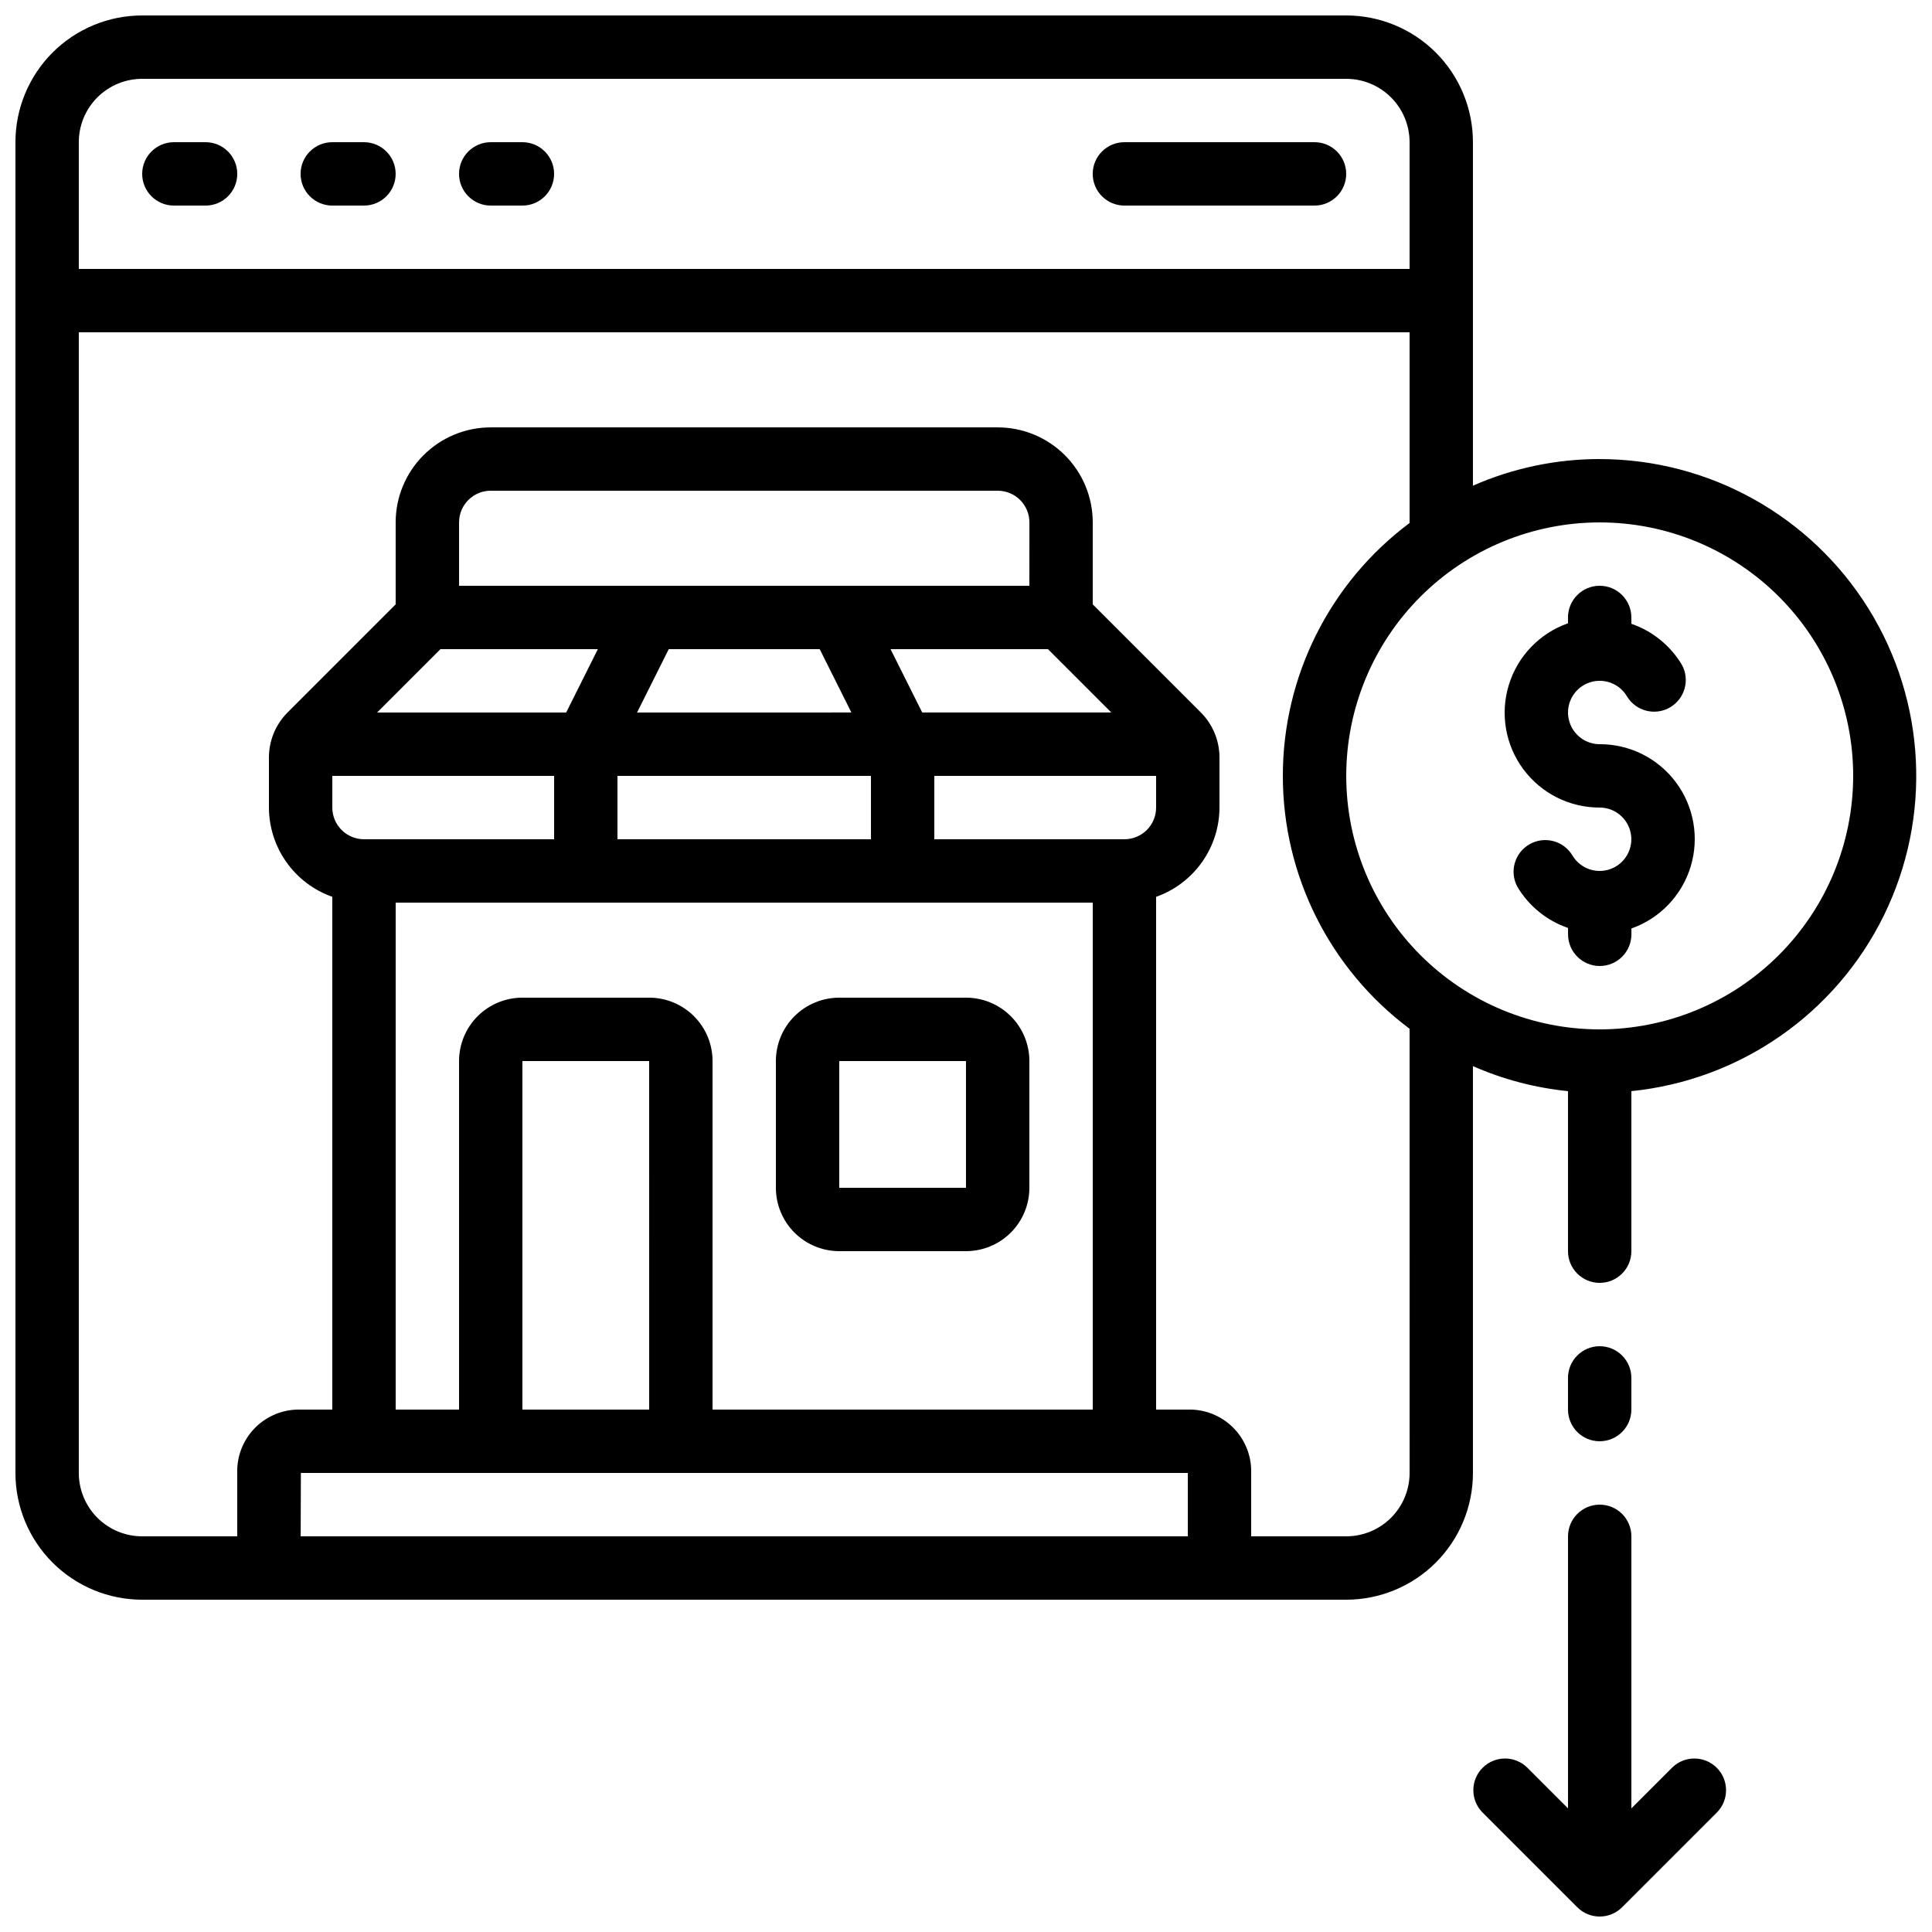
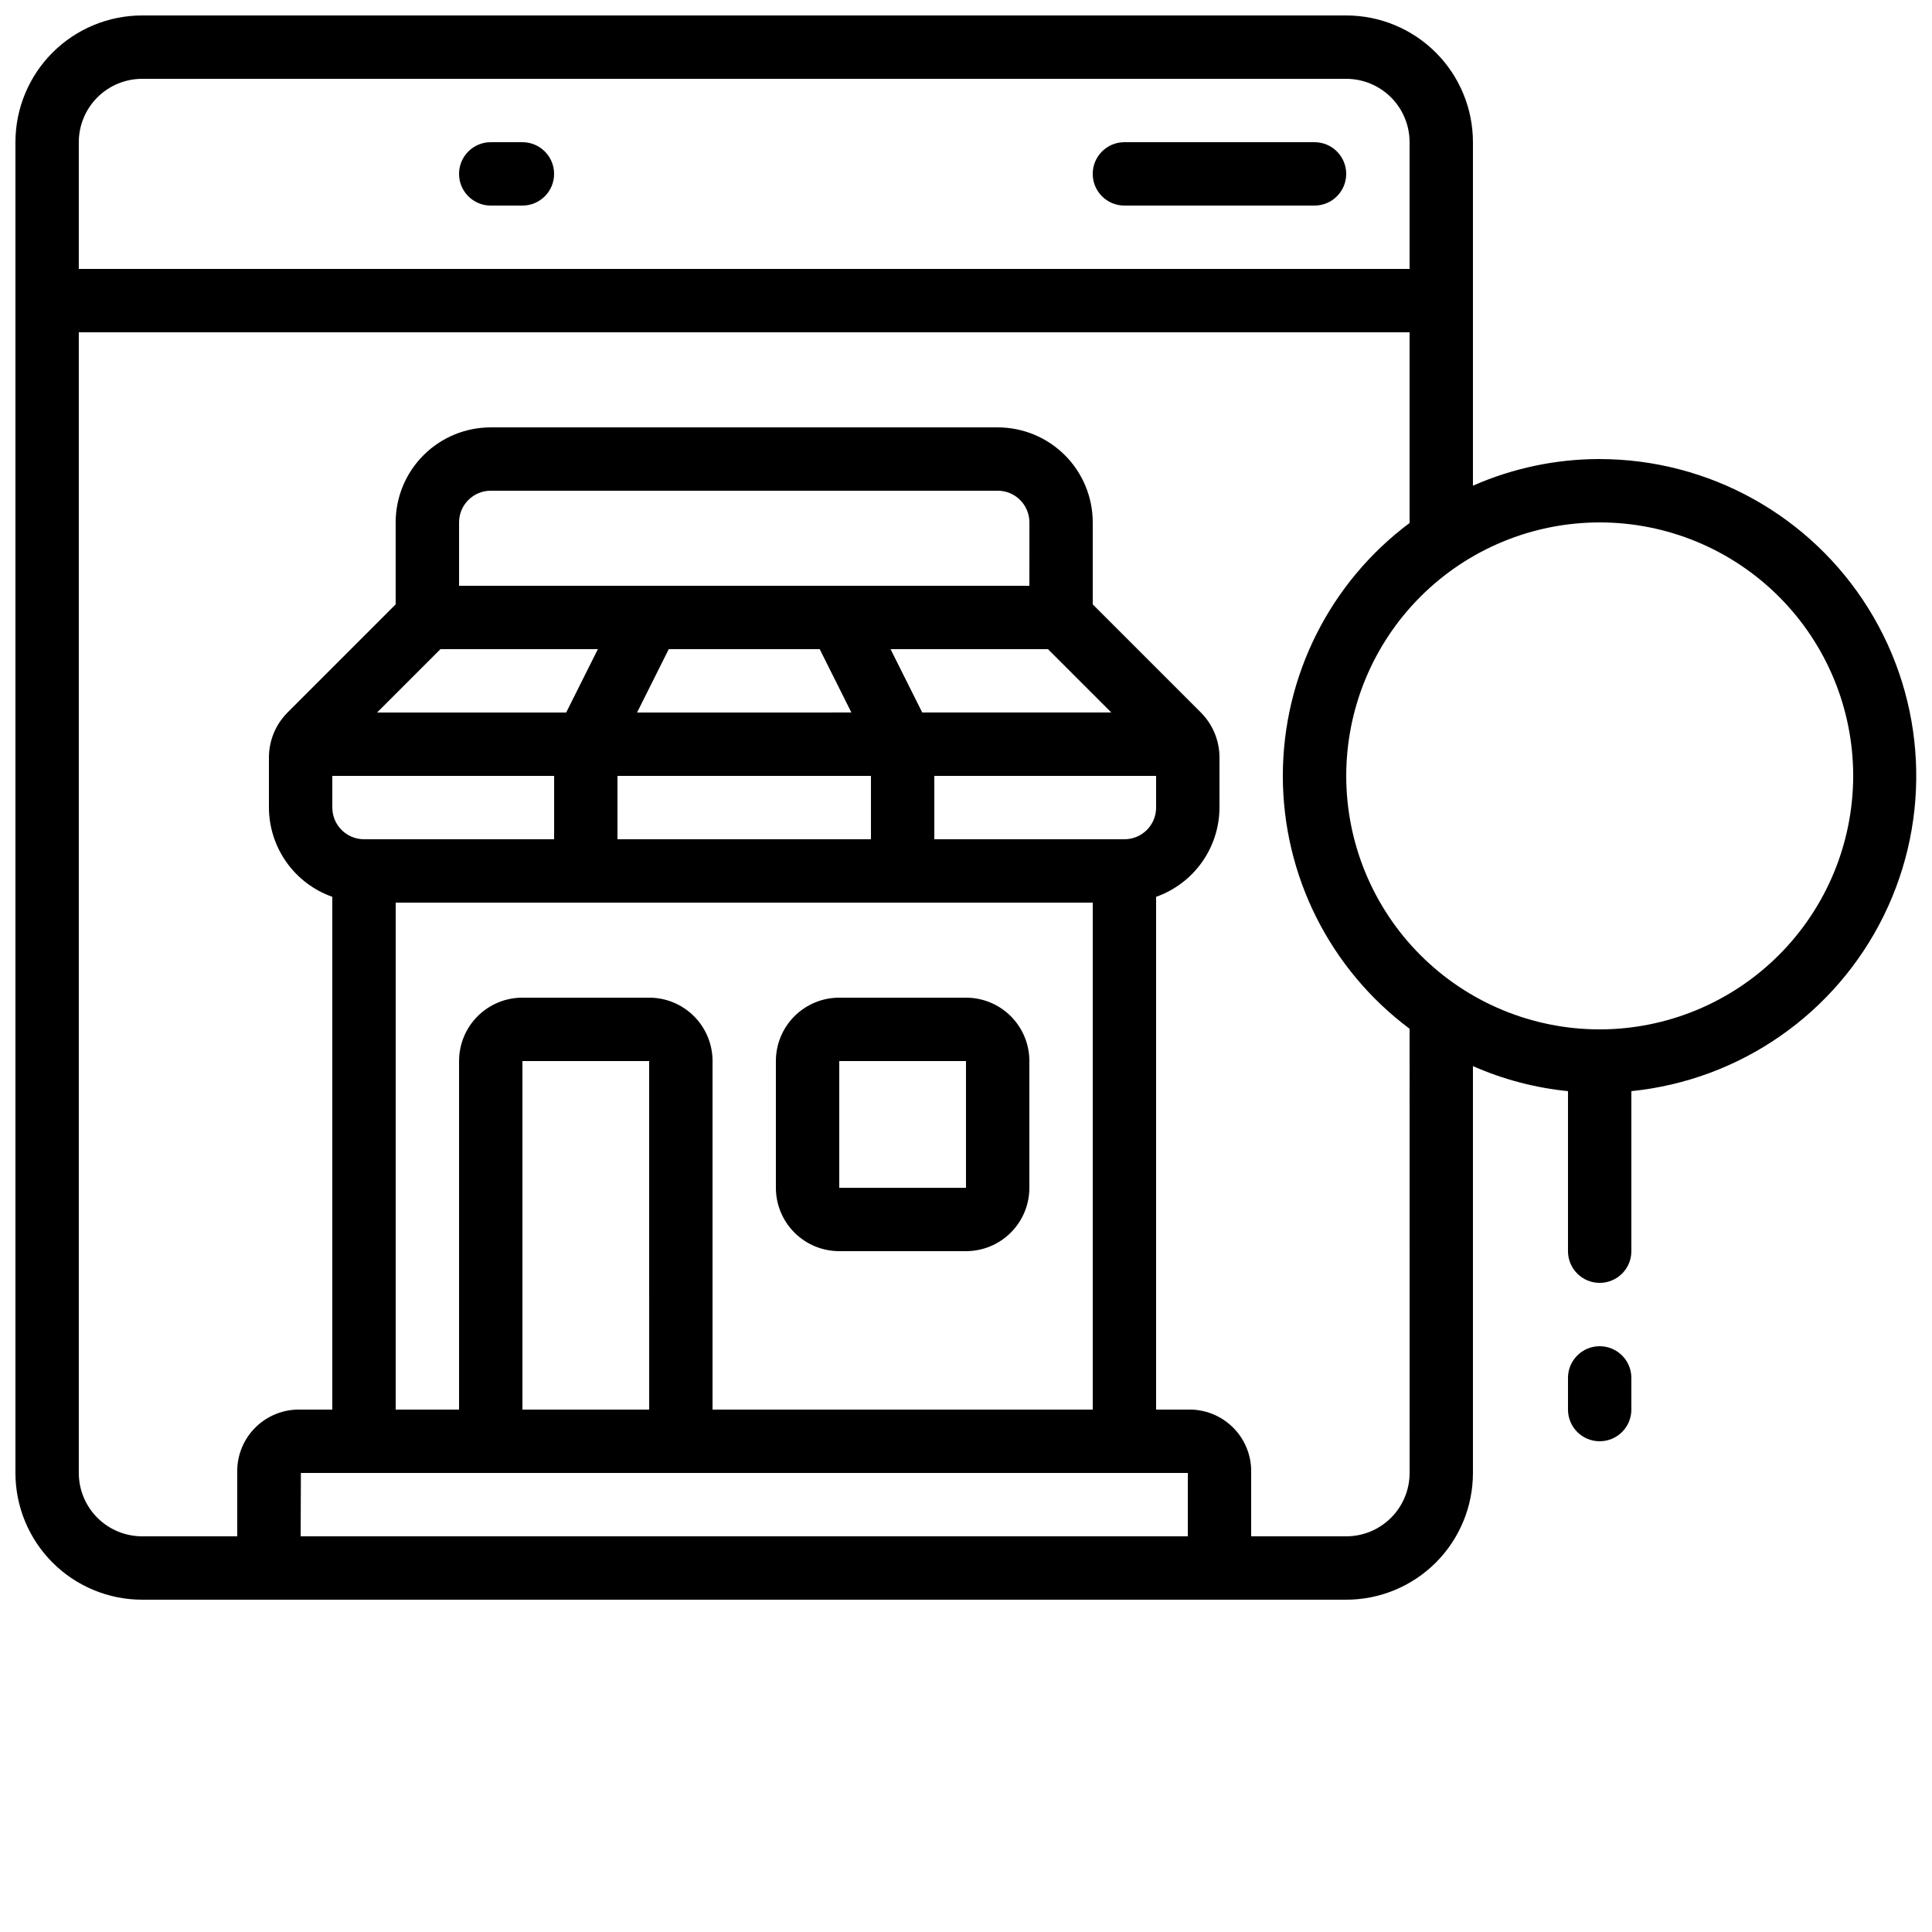
<svg xmlns="http://www.w3.org/2000/svg" width="800px" height="800px" version="1.1" viewBox="144 144 512 512">
  <defs>
    <clipPath id="b">
      <path d="m148.09 148.09h503.81v419.91h-503.81z" />
    </clipPath>
    <clipPath id="a">
-       <path d="m534 542h68v109.9h-68z" />
-     </clipPath>
+       </clipPath>
  </defs>
  <path d="m366.41 475.57h33.59c4.453 0 8.723-1.77 11.875-4.918 3.148-3.152 4.918-7.422 4.918-11.875v-33.59c0-4.453-1.77-8.723-4.918-11.875-3.152-3.148-7.422-4.918-11.875-4.918h-33.59c-4.453 0-8.723 1.77-11.875 4.918-3.148 3.152-4.918 7.422-4.918 11.875v33.59c0 4.453 1.77 8.723 4.918 11.875 3.152 3.148 7.422 4.918 11.875 4.918zm0-50.383h33.586v33.586l-33.586 0.004z" />
  <g clip-path="url(#b)">
    <path d="m567.93 265.65c-11.562 0-23 2.406-33.586 7.062v-91.031c0-8.906-3.539-17.449-9.836-23.75-6.301-6.297-14.844-9.836-23.75-9.836h-319.08c-8.906 0-17.449 3.539-23.75 9.836-6.297 6.301-9.836 14.844-9.836 23.75v352.67c0 8.906 3.539 17.449 9.836 23.75 6.301 6.297 14.844 9.836 23.75 9.836h319.08c8.906 0 17.449-3.539 23.75-9.836 6.297-6.301 9.836-14.844 9.836-23.75v-107.82c7.996 3.523 16.496 5.762 25.191 6.633v42.414c0 4.637 3.758 8.395 8.395 8.395 4.641 0 8.398-3.758 8.398-8.395v-42.414c28.836-2.922 54.121-20.508 66.898-46.523 12.777-26.012 11.234-56.777-4.078-81.383s-42.234-39.574-71.219-39.602zm-386.25-100.76h319.08c4.453 0 8.723 1.77 11.875 4.918 3.148 3.152 4.918 7.422 4.918 11.875v33.59h-352.67v-33.59c0-4.453 1.77-8.723 4.918-11.875 3.152-3.148 7.422-4.918 11.875-4.918zm79.047 151.14h41.715l-8.398 16.793h-50.109zm181.26 50.379h-50.383v-16.793h58.777v8.398c0 2.227-0.883 4.363-2.457 5.938-1.578 1.574-3.711 2.457-5.938 2.457zm-134.35 0v-16.793h67.176v16.793zm53.59-50.383 8.398 16.793-56.797 0.004 8.398-16.793zm27.172 16.793-8.398-16.793h41.715l16.793 16.793zm28.398-33.582h-151.14v-16.797c0-4.637 3.762-8.395 8.398-8.395h134.35c2.227 0 4.363 0.883 5.938 2.457 1.574 1.578 2.461 3.711 2.461 5.938zm-125.95 50.379v16.793h-50.383c-4.637 0-8.395-3.758-8.395-8.395v-8.398zm-41.984 33.586h184.73v134.35h-100.76v-92.367c0-4.453-1.77-8.723-4.918-11.875-3.152-3.148-7.422-4.918-11.875-4.918h-33.59c-4.453 0-8.723 1.77-11.875 4.918-3.148 3.152-4.918 7.422-4.918 11.875v92.367h-16.793zm67.176 134.35-33.59 0.004v-92.367h33.586zm-75.57 16.793 218.32 0.004v16.793h-235.11l0.059-16.793zm277.09 0v0.004c0 4.453-1.77 8.727-4.918 11.875-3.152 3.148-7.422 4.918-11.875 4.918h-25.191v-16.793c0.121-4.32-1.473-8.516-4.438-11.664-2.965-3.144-7.055-4.992-11.375-5.129h-9.379v-135.89c4.894-1.73 9.137-4.93 12.141-9.164 3.008-4.231 4.633-9.289 4.652-14.48v-13.32c-0.012-4.449-1.781-8.715-4.918-11.871l-28.668-28.668v-21.715c0-6.68-2.652-13.086-7.379-17.812-4.723-4.723-11.129-7.375-17.812-7.375h-134.35c-6.684 0-13.09 2.652-17.812 7.375-4.727 4.727-7.379 11.133-7.379 17.812v21.715l-28.668 28.668c-3.137 3.156-4.906 7.422-4.918 11.871v13.32c0.02 5.191 1.645 10.25 4.652 14.48 3.004 4.234 7.246 7.434 12.141 9.164v135.89h-9.379c-4.32 0.137-8.41 1.984-11.375 5.129-2.965 3.148-4.559 7.344-4.438 11.664v16.793h-25.191c-4.453 0-8.723-1.77-11.875-4.918-3.148-3.148-4.918-7.422-4.918-11.875v-302.29h352.67v50.539c-21.141 15.793-33.59 40.629-33.59 67.016 0 26.387 12.449 51.223 33.59 67.016zm50.383-117.55-0.004 0.004c-17.812 0-34.902-7.078-47.5-19.676-12.598-12.598-19.672-29.684-19.672-47.5 0-17.816 7.074-34.902 19.672-47.5 12.598-12.598 29.688-19.676 47.5-19.676 17.816 0 34.902 7.078 47.5 19.676 12.598 12.598 19.676 29.684 19.676 47.5-0.02 17.809-7.102 34.883-19.695 47.477s-29.668 19.68-47.48 19.699z" />
  </g>
-   <path d="m190.08 198.48h8.398c4.637 0 8.395-3.762 8.395-8.398s-3.758-8.398-8.395-8.398h-8.398c-4.637 0-8.398 3.762-8.398 8.398s3.762 8.398 8.398 8.398z" />
-   <path d="m232.06 198.48h8.398-0.004c4.641 0 8.398-3.762 8.398-8.398s-3.758-8.398-8.398-8.398h-8.395c-4.637 0-8.398 3.762-8.398 8.398s3.762 8.398 8.398 8.398z" />
  <path d="m274.05 198.48h8.398-0.004c4.641 0 8.398-3.762 8.398-8.398s-3.758-8.398-8.398-8.398h-8.395c-4.637 0-8.398 3.762-8.398 8.398s3.762 8.398 8.398 8.398z" />
  <path d="m441.98 198.48h50.383-0.004c4.637 0 8.398-3.762 8.398-8.398s-3.762-8.398-8.398-8.398h-50.379c-4.641 0-8.398 3.762-8.398 8.398s3.758 8.398 8.398 8.398z" />
-   <path d="m567.93 341.22c-2.996-0.004-5.769-1.605-7.266-4.207-1.496-2.598-1.496-5.797 0.004-8.395 1.504-2.598 4.273-4.195 7.273-4.195 3 0.004 5.769 1.602 7.269 4.199 2.387 3.859 7.41 5.125 11.34 2.856 3.93-2.273 5.348-7.254 3.195-11.25-3.039-5.113-7.793-8.98-13.418-10.918v-1.68c0-4.637-3.758-8.395-8.398-8.395-4.637 0-8.395 3.758-8.395 8.395v1.547c-7.527 2.648-13.344 8.715-15.68 16.344-2.34 7.629-0.914 15.914 3.836 22.324 4.75 6.406 12.262 10.184 20.238 10.168 3 0 5.769 1.605 7.269 4.203 1.496 2.598 1.496 5.797-0.008 8.395-1.5 2.598-4.269 4.195-7.269 4.195s-5.769-1.602-7.269-4.199c-2.391-3.859-7.414-5.125-11.344-2.852-3.93 2.269-5.344 7.25-3.191 11.25 3.043 5.113 7.805 8.98 13.434 10.914v1.68c0 4.637 3.758 8.398 8.398 8.398 4.637 0 8.395-3.762 8.395-8.398v-1.547 0.004c7.527-2.652 13.348-8.723 15.684-16.352 2.336-7.633 0.906-15.918-3.848-22.328-4.754-6.406-12.27-10.18-20.25-10.156z" />
  <path d="m567.93 525.95c2.227 0 4.363-0.883 5.938-2.457 1.574-1.574 2.461-3.711 2.461-5.938v-8.398c0-4.637-3.758-8.395-8.398-8.395-4.637 0-8.395 3.758-8.395 8.395v8.398c0 2.227 0.883 4.363 2.457 5.938 1.578 1.574 3.711 2.457 5.938 2.457z" />
  <g clip-path="url(#a)">
    <path d="m559.54 623.24-10.859-10.859c-3.293-3.184-8.531-3.137-11.77 0.102-3.238 3.238-3.285 8.477-0.102 11.773l25.191 25.191v-0.004c3.277 3.281 8.594 3.281 11.871 0l25.191-25.191v0.004c3.184-3.297 3.137-8.535-0.102-11.773-3.238-3.238-8.477-3.285-11.773-0.102l-10.855 10.859v-72.098c0-4.637-3.758-8.395-8.398-8.395-4.637 0-8.395 3.758-8.395 8.395z" />
  </g>
</svg>